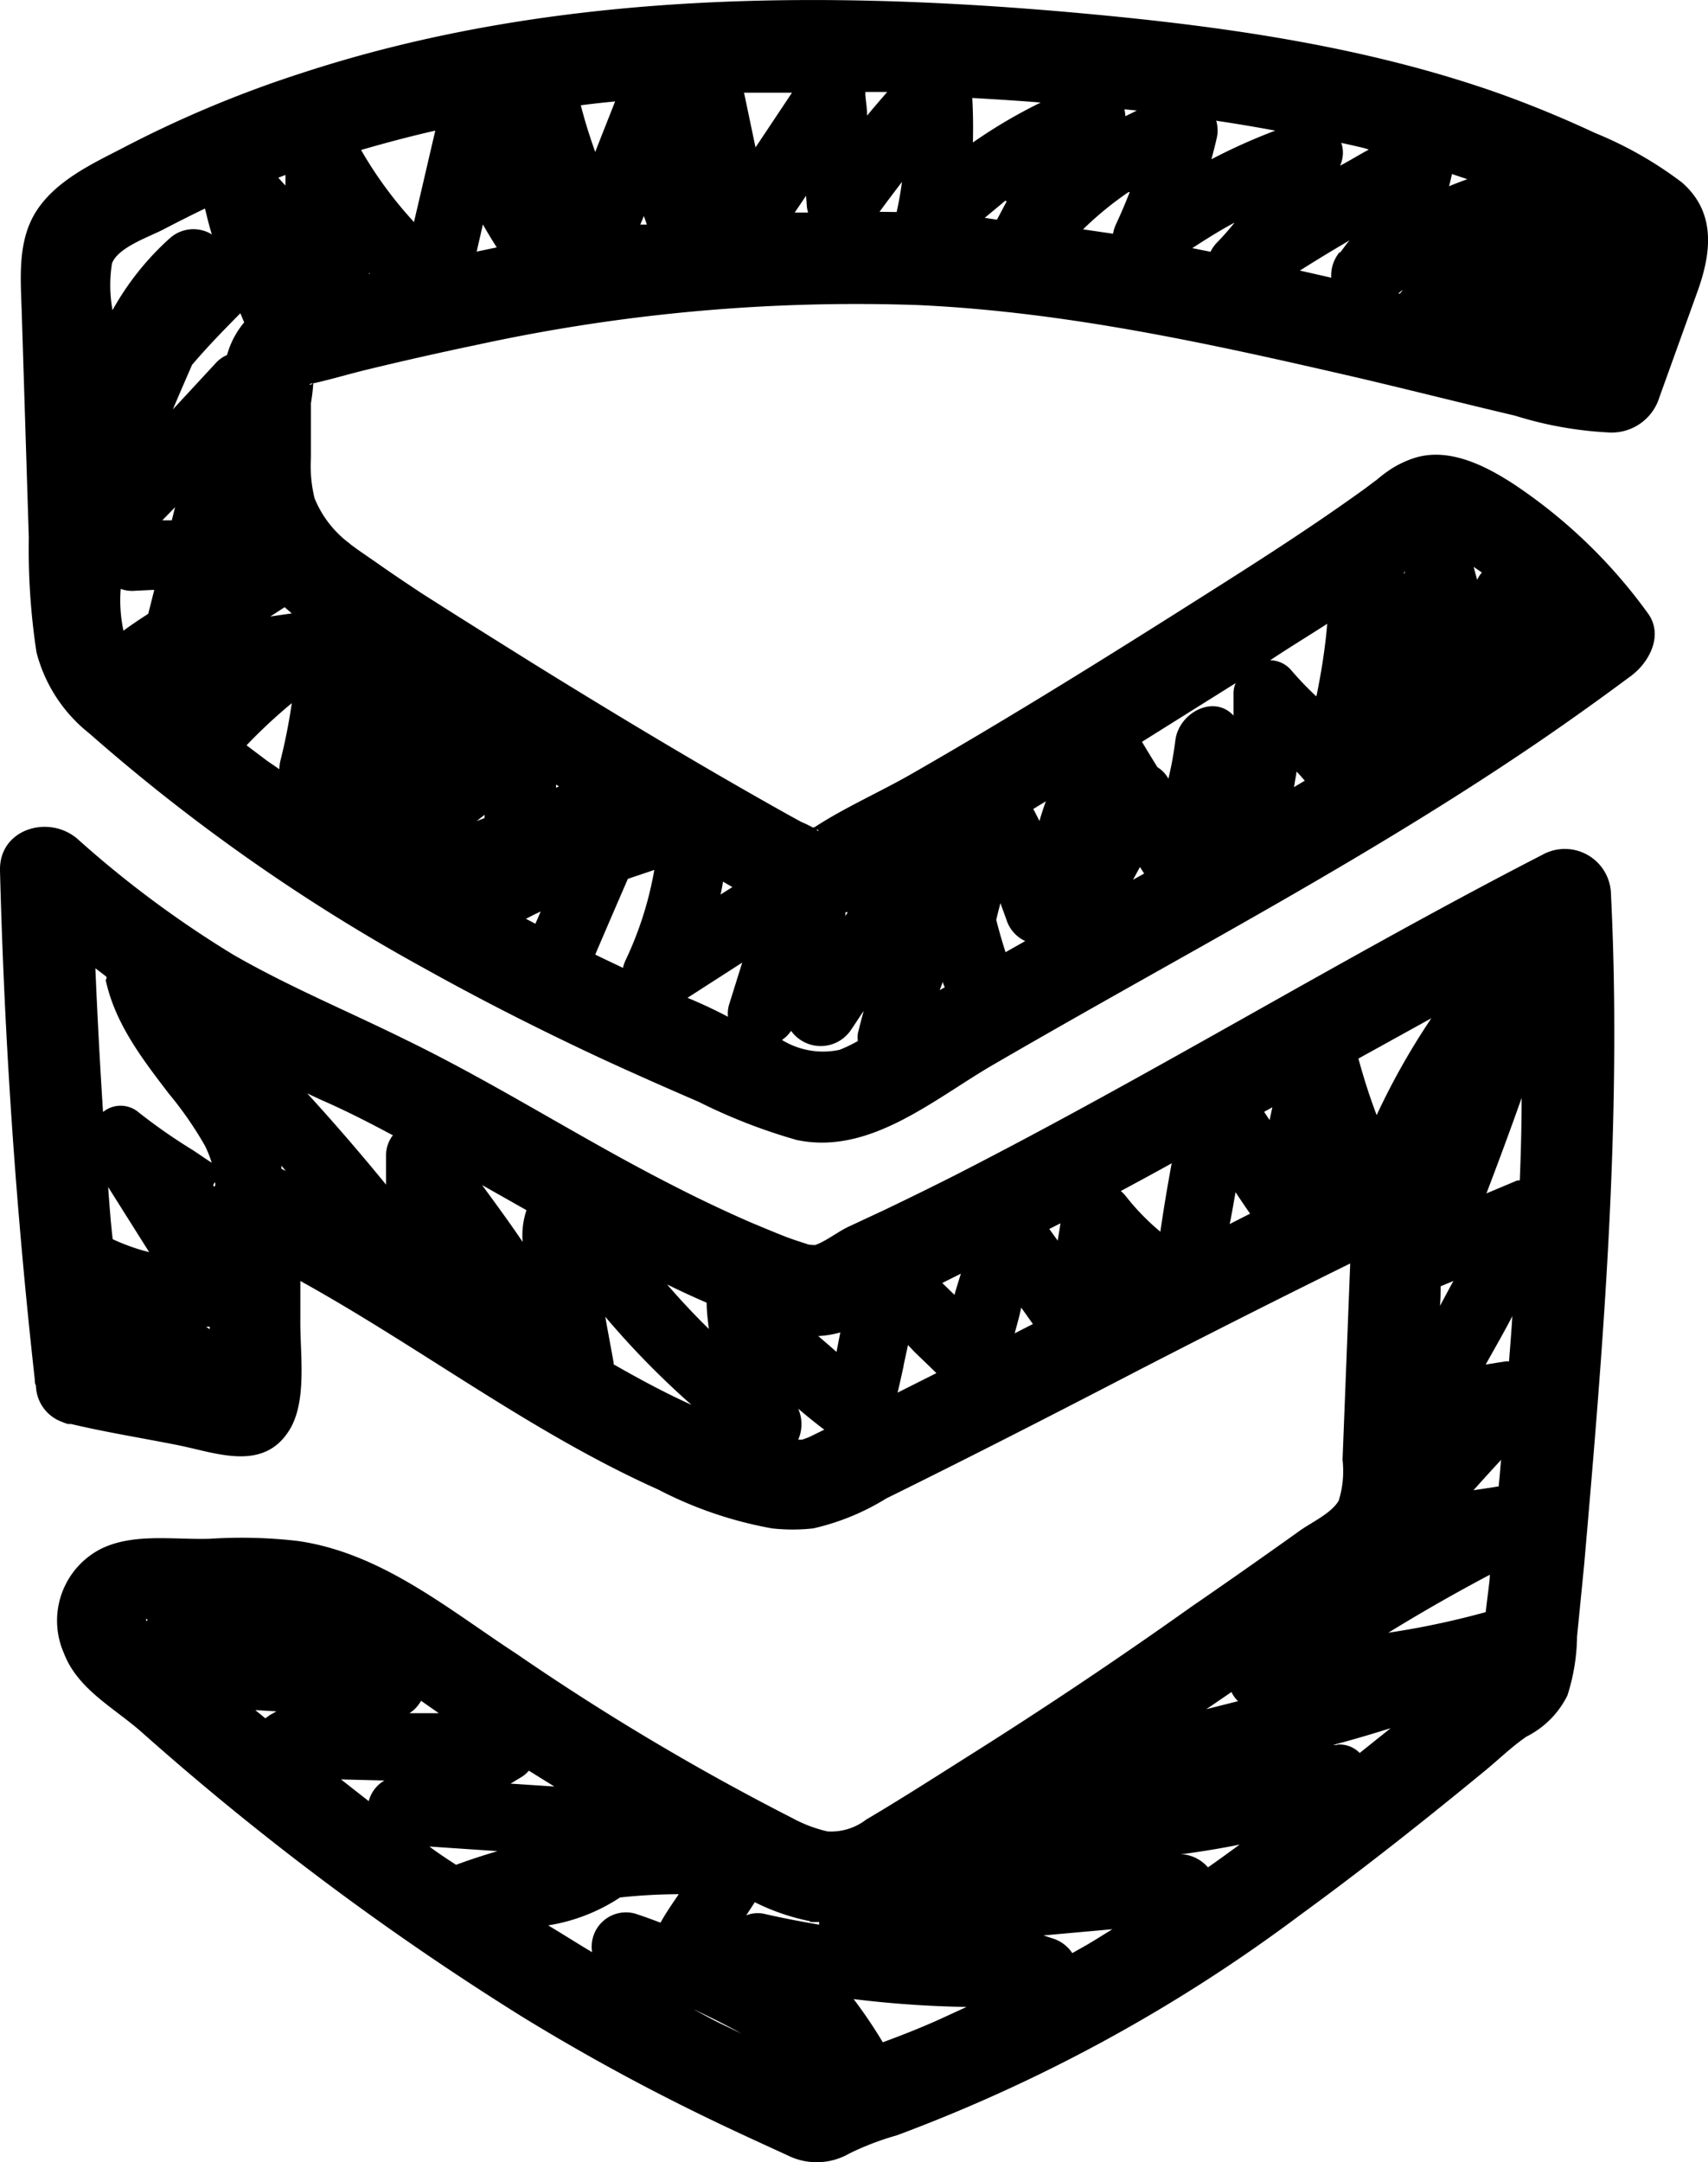
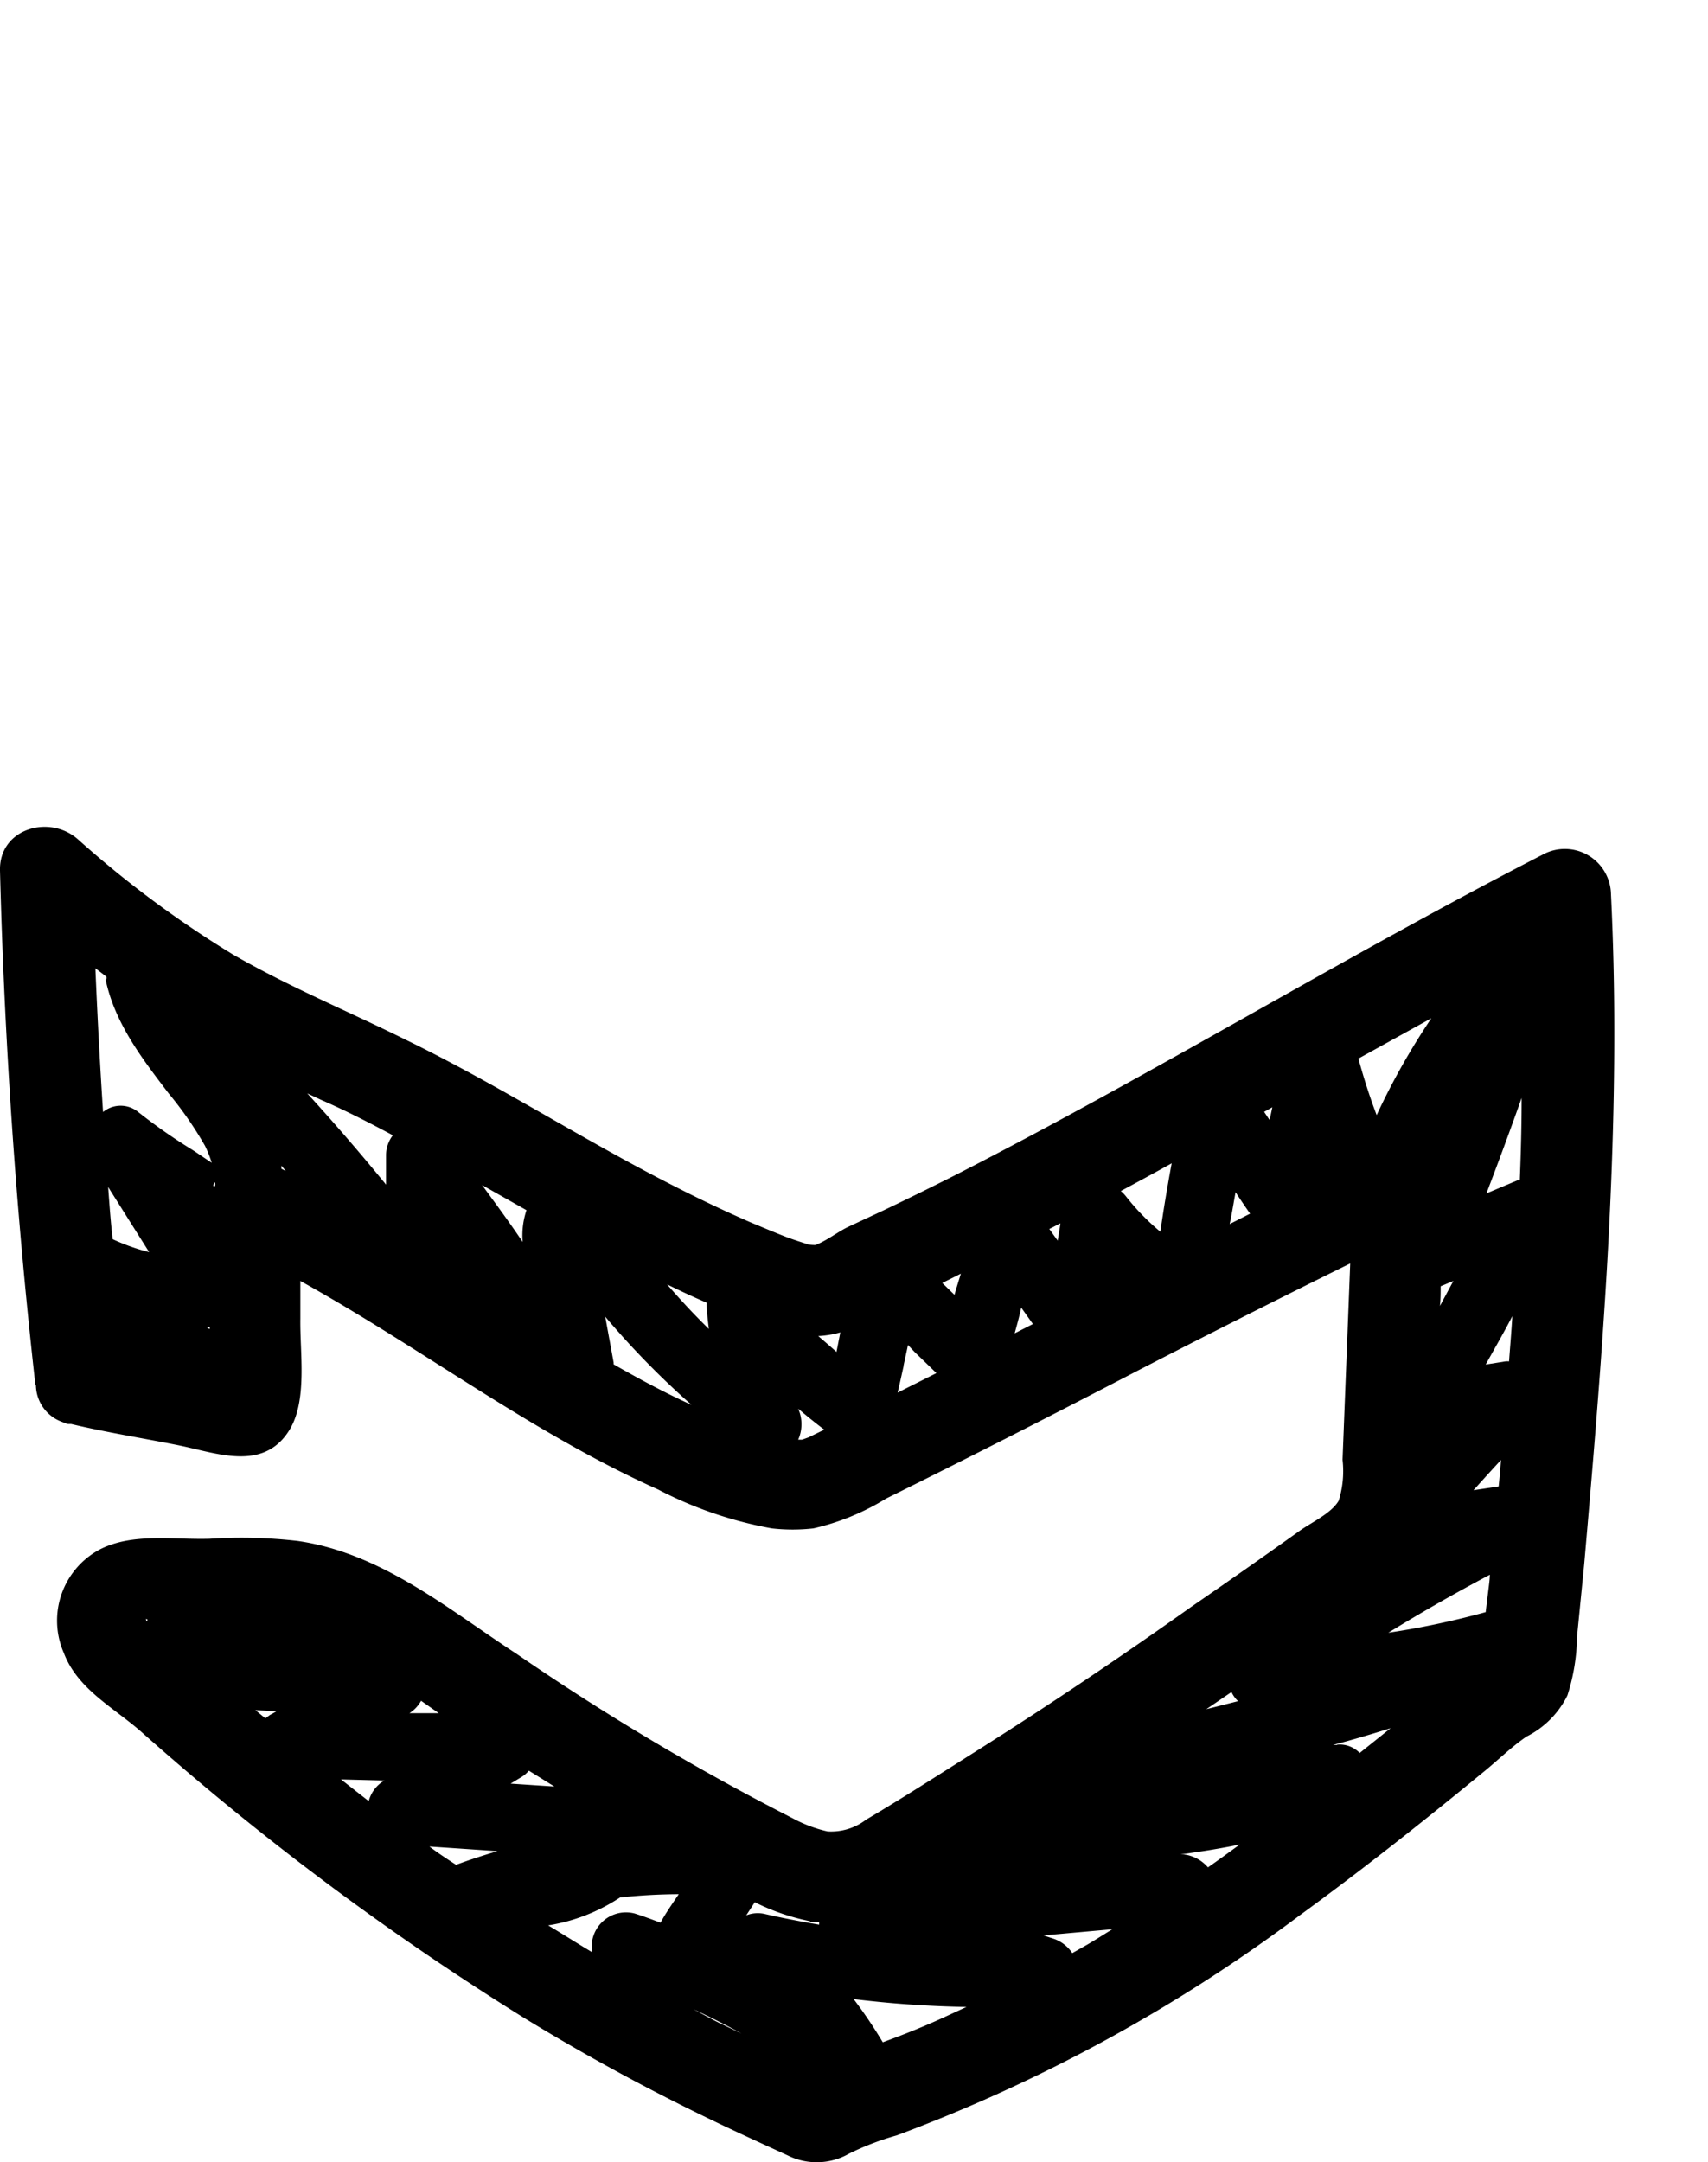
<svg xmlns="http://www.w3.org/2000/svg" id="Layer_4" data-name="Layer 4" viewBox="0 0 93.66 118.5">
-   <path d="M92.23,10a20.92,20.92,0,0,0-4.76-2.71c-1.78-.83-3.6-1.58-5.44-2.23C75,2.6,67.5,1.5,60.08.8,45.61-.57,30.51-.57,16.56,4A62.79,62.79,0,0,0,6.62,8.17C5,9,3.05,9.93,2,11.56s-.87,3.64-.81,5.5l.39,12.42A37.52,37.52,0,0,0,2,35.75a8.31,8.31,0,0,0,2.9,4.45A102.4,102.4,0,0,0,23.28,53.08c3.21,1.79,6.5,3.45,9.83,5,1.72.79,3.46,1.56,5.2,2.31a30.78,30.78,0,0,0,5.37,2.09c4,.85,7.49-2.21,10.78-4.12s6.74-3.85,10.12-5.75c6.8-3.82,13.57-7.69,20-12.09,1.65-1.13,3.28-2.3,4.88-3.49,1-.75,1.77-2.24.9-3.42A28.6,28.6,0,0,0,83,26.53c-1.54-1-3.5-2-5.37-1.45a5.56,5.56,0,0,0-1.31.6,7.66,7.66,0,0,0-.84.63l-.1.07-.49.37c-3.47,2.51-7.13,4.79-10.75,7.08C59.48,36.77,54.8,39.66,50,42.41c-1.74,1-3.67,1.84-5.35,2.94l-.09,0a5.86,5.86,0,0,0-.62-.3c-.7-.38-1.39-.77-2.08-1.16-4.18-2.37-8.3-4.85-12.39-7.38-2.13-1.33-4.26-2.66-6.36-4-.83-.55-1.67-1.11-2.49-1.69l-1-.69-.38-.28-.08-.07a5.81,5.81,0,0,1-1.91-2.47,7.41,7.41,0,0,1-.2-2.21c0-1,0-2,0-3A10.55,10.55,0,0,0,17.18,21l.05,0c.94-.21,1.87-.49,2.81-.72q3.09-.75,6.21-1.4a97.8,97.8,0,0,1,24.07-2.16c8.2.37,16.24,2.16,24.21,4,2.85.67,5.69,1.39,8.54,2.06a20.64,20.64,0,0,0,5.09.92A2.74,2.74,0,0,0,91,21.76s0,0,0,0l2.1-5.83C93.86,13.8,94.09,11.62,92.23,10Zm-44,1.61c.4-.55.82-1.1,1.23-1.64-.07.55-.17,1.1-.29,1.65Zm-28,3.42s0,0,0-.06l.05,0ZM55.14,52.19q-.28-.87-.51-1.77c.07-.31.15-.61.23-.92.12.34.25.68.36,1a1.93,1.93,0,0,0,1,1.08Zm-3.43,1.6,0,.08a1.22,1.22,0,0,0,.1.24l-.28.16Zm10.8-6.27.23.36-.61.34Zm8.59-5.23c.16.16.3.33.45.5l-.59.35C71,42.86,71.06,42.57,71.1,42.29Zm4.45-2v0h0ZM81,31.78c-.06-.24-.13-.47-.19-.71l.45.31A1.84,1.84,0,0,0,81,31.78Zm-4-.3,0-.14.05,0A1,1,0,0,0,77,31.48Zm-4.84,6.67a18,18,0,0,1-1.35-1.41,1.53,1.53,0,0,0-1.16-.55c1-.67,2.09-1.33,3.13-2C72.67,35.51,72.46,36.83,72.19,38.15ZM57,45c-.11-.22-.22-.44-.34-.66l.69-.42C57.22,44.28,57.1,44.64,57,45ZM46.36,50.21V50l.13,0A2.53,2.53,0,0,0,46.36,50.21Zm-17,.42-.52-.27c.27-.14.54-.28.81-.4ZM15.65,10.17l-.39-.43.39-.15C15.66,9.78,15.65,10,15.65,10.17ZM26.14,45l.43-.34,0,.18ZM10.53,20c.85-1,1.74-1.91,2.65-2.83l.21.5a4.74,4.74,0,0,0-.94,1.79,1.75,1.75,0,0,0-.61.43L9.48,22.44C9.82,21.63,10.17,20.83,10.53,20Zm-.93,7.8-.18.72-.52,0ZM16,33.62l-1.18.17.79-.51Zm-9.4-1.35a1.81,1.81,0,0,0,.8.11l1.06-.05-.33,1.31c-.46.3-.92.6-1.36.93A8,8,0,0,1,6.62,32.27ZM30.49,43.18a1.1,1.1,0,0,0,0-.18l.16.1Zm-7.78-31A22,22,0,0,1,19.8,8.22c1.35-.39,2.7-.75,4.07-1.06C23.48,8.82,23.1,10.48,22.71,12.13Zm44-5.56c1.08.16,2.15.34,3.22.54a31.39,31.39,0,0,0-3.5,1.57c.11-.42.22-.83.31-1.25A1.92,1.92,0,0,0,66.68,6.57Zm-5-.25a2.32,2.32,0,0,0-.05-.38l.68.07Zm-8.4-1c1.25.07,2.5.15,3.76.25a27.7,27.7,0,0,0-3.72,2.19C53.37,6.91,53.36,6.1,53.31,5.28ZM47.55,6.34c0-.39-.07-.77-.1-1.16a.7.7,0,0,0,0-.14l1.2,0C48.26,5.5,47.89,5.91,47.55,6.34ZM40.8,5.08c.87,0,1.75,0,2.63,0l-2,3ZM32.64,8.33c-.3-.84-.57-1.69-.79-2.56.62-.08,1.25-.15,1.88-.21C33.37,6.48,33,7.4,32.64,8.33ZM28,6.39l0,0h0Zm7.31,5.45c.05.16.11.31.16.47l-.36,0Zm8.89-1.11.05.64a2.3,2.3,0,0,0,.06.28l-.73,0Zm11,.31-.53,1L54,11.94Q54.55,11.48,55.13,11Zm6.75-.51c-.23.58-.47,1.16-.74,1.73a2.52,2.52,0,0,0-.18.55l-1.64-.24A18.48,18.48,0,0,1,61.88,10.53ZM67.7,12.2a14.69,14.69,0,0,1-1,1.13,2,2,0,0,0-.32.47l-1-.2C66.15,13.1,66.91,12.62,67.7,12.2ZM80.46,9.82c-.34.13-.68.25-1,.39.06-.22.11-.44.16-.67Zm-7,4A2,2,0,0,0,73,15.22l-1.72-.39c.9-.57,1.81-1.12,2.73-1.66C73.81,13.39,73.66,13.63,73.48,13.85Zm3.44,2.08c0,.06-.09.12-.13.19l-.1,0Zm-1.84-7.7c-.53.28-1,.58-1.57.88l.06-.17a1.66,1.66,0,0,0,0-1.08c.43.1.87.19,1.3.3ZM6.14,14.44c.33-.88,2-1.44,2.81-1.86s1.52-.78,2.29-1.15c.12.48.24,1,.38,1.42a1.93,1.93,0,0,0-2.31.21A15.26,15.26,0,0,0,6.17,17,7.58,7.58,0,0,1,6.14,14.44Zm7.38,26.41A28.61,28.61,0,0,1,16,38.54a31.1,31.1,0,0,1-.62,3.14,2,2,0,0,0-.06.48l-.66-.45ZM32.64,52.32c.59-1.38,1.19-2.77,1.79-4.15l1.45-.49a19.18,19.18,0,0,1-1.6,5,2.65,2.65,0,0,0-.12.37C33.65,52.8,33.14,52.57,32.64,52.32Zm7-4,.52.3-.65.41C39.56,48.85,39.6,48.61,39.64,48.37ZM37.7,54.69l3-1.93L40,55a1.7,1.7,0,0,0-.08.73C39.2,55.35,38.45,55,37.7,54.69ZM42.88,57a1.83,1.83,0,0,0,.5-.5,2,2,0,0,0,3.25,0c.25-.36.48-.73.73-1.09-.11.41-.22.82-.32,1.24a1.84,1.84,0,0,0,0,.41,8.31,8.31,0,0,1-1,.48A4.31,4.31,0,0,1,42.88,57ZM67.76,37.44a1.43,1.43,0,0,0-.12.62c0,.4,0,.78,0,1.16-1.07-1.17-3-.17-3.19,1.37a18.29,18.29,0,0,1-.38,2.09,1.72,1.72,0,0,0-.6-.63c-.29-.46-.57-.93-.85-1.39ZM44.88,45.55l-.12-.07C44.83,45.47,44.89,45.48,44.88,45.55ZM19.33,29.84ZM17.14,21c-.08.14-.33.09,0,0Zm9-7.21c.11-.5.23-1,.34-1.49.24.43.5.85.76,1.26Z" />
  <path d="M84.58,46.85c-10.89,5.6-21.31,12-32.24,17.58-1.29.65-2.59,1.29-3.89,1.91l-1.93.9c-.54.25-1.24.8-1.82,1,0,0-.36,0-.46-.06-.37-.12-.75-.24-1.12-.38-.67-.26-1.33-.54-2-.82-1.42-.62-2.83-1.29-4.21-2-5-2.54-9.67-5.57-14.68-8-3.15-1.56-6.4-2.9-9.45-4.66A57.78,57.78,0,0,1,4.27,46C2.71,44.62-.06,45.41,0,47.72q.36,14,1.91,27.91c0,.1,0,.21.06.31a2.17,2.17,0,0,0,1.45,2h0a2.65,2.65,0,0,0,.3.11l.1,0,.08,0c1.94.46,3.91.77,5.86,1.16,2.1.42,4.68,1.48,6.11-.83,1-1.62.57-4.24.6-6.09l0-2.08c6.63,3.67,12.69,8.33,19.62,11.43a21.85,21.85,0,0,0,6.24,2.13,10.14,10.14,0,0,0,2.27,0,13.14,13.14,0,0,0,4-1.64c4.62-2.28,9.2-4.62,13.78-7q5.82-3,11.66-5.88l-.42,10.76a5.46,5.46,0,0,1-.21,2.24c-.41.71-1.54,1.21-2.18,1.68q-2.94,2.1-5.92,4.15Q59.5,92.21,53.5,96c-2,1.26-4,2.55-6,3.73a3.16,3.16,0,0,1-2.12.65,7.52,7.52,0,0,1-1.93-.73,135,135,0,0,1-15.12-9c-3.74-2.44-7.4-5.53-12-6.19a26.85,26.85,0,0,0-4.83-.12c-2,.06-4.21-.33-6,.57a4.42,4.42,0,0,0-2,5.69c.76,2,2.76,3,4.28,4.35a154.13,154.13,0,0,0,20.94,15.64q4.71,2.88,9.67,5.3c1.59.78,3.2,1.51,4.81,2.25a3.57,3.57,0,0,0,3.36-.1,15.24,15.24,0,0,1,2.61-1,88.06,88.06,0,0,0,22.1-12.06c3.46-2.52,6.82-5.18,10.13-7.9.76-.62,1.49-1.34,2.31-1.9a5,5,0,0,0,2.24-2.25,11,11,0,0,0,.53-3.24l.39-3.94C87.72,76,88.54,66.2,88.52,56.4c0-2.46-.06-4.93-.18-7.39A2.53,2.53,0,0,0,84.58,46.85Zm-61,54.36,3.7.25c-.77.23-1.52.47-2.27.75C24.5,101.88,24,101.55,23.55,101.21ZM14,93.73l1.16.07-.36.2-.25.18Zm15,3.32,1.4.87L28,97.76l.51-.31A1.69,1.69,0,0,0,29,97.05Zm-7.92.54,0,0a1.84,1.84,0,0,0-.86,1.13l-1.52-1.19ZM34,104a31.27,31.27,0,0,1,3.22-.18c-.35.52-.69,1-1,1.56-.46-.17-.93-.35-1.41-.5A1.88,1.88,0,0,0,32.47,107c-.81-.48-1.62-1-2.41-1.47A10,10,0,0,0,34,104ZM82.18,81.47l-1.38.21c.5-.56,1-1.11,1.51-1.66C82.27,80.5,82.23,81,82.18,81.47Zm.57-6.85a.75.75,0,0,0-.21,0l-1.07.17c.49-.88,1-1.76,1.46-2.65C82.88,73,82.81,73.8,82.75,74.62Zm-7.26-13.5c-.38-1-.7-2-1-3.1l4-2.21A38.84,38.84,0,0,0,75.49,61.12Zm-6.17-.18.45-.25-.15.7Zm-7.57,4.64a2.06,2.06,0,0,0-.29-.3c.93-.5,1.86-1,2.79-1.52-.23,1.25-.44,2.49-.62,3.75A12.72,12.72,0,0,1,61.75,65.58ZM58,68l-.46-.64.61-.31C58.11,67.36,58.05,67.67,58,68Zm-12.13,6.1c-.32-.29-.65-.57-1-.87a5.56,5.56,0,0,0,1.21-.2Zm3.67.79c.08-.39.17-.78.25-1.17l.37.39,1.19,1.15-2.13,1.07C49.34,75.84,49.44,75.36,49.55,74.88ZM56,71.67l.64.9-1,.51C55.77,72.61,55.9,72.14,56,71.67Zm11.73-6.36c.27.41.54.81.82,1.21l-1.12.57C67.56,66.49,67.65,65.9,67.76,65.31ZM79,70.5l.7-.29c-.25.45-.49.91-.74,1.37C79,71.22,79,70.86,79,70.5ZM67.89,93.24l-1.74.44,1.38-.94A1.64,1.64,0,0,0,67.89,93.24Zm-3,8.4-.16,0c1.1-.15,2.18-.32,3.25-.54-.58.42-1.15.84-1.74,1.25A2.09,2.09,0,0,0,64.92,101.64Zm8.42-6-.21,0c1.06-.28,2.11-.59,3.16-.92l-1.7,1.36A1.54,1.54,0,0,0,73.34,95.62Zm8.38-9.17c0,.17-.12,1-.22,1.89a45.31,45.31,0,0,1-5.34,1.13q2.73-1.68,5.57-3.18Zm1.62-21.77-.11,0-1.69.71q1-2.61,1.93-5.23C83.44,61.69,83.4,63.18,83.34,64.68ZM52.69,69.81c-.12.39-.24.77-.35,1.16l-.67-.65ZM38.75,71.4h0c0,.49.07,1,.12,1.44-.8-.78-1.56-1.6-2.29-2.44C37.3,70.75,38,71.08,38.75,71.4ZM8.18,68.63a11.14,11.14,0,0,1-2-.71C6.07,67,6,66,5.93,65.06Zm3.32,4.09v.13h0l-.2-.13Zm.29-7.92c.09.36-.24.25,0,0Zm-6-11.11c.51,2.4,2,4.33,3.45,6.23a20,20,0,0,1,2,2.88,6.21,6.21,0,0,1,.37.93c-.45-.29-.88-.6-1.18-.78a30.53,30.53,0,0,1-2.85-2,1.52,1.52,0,0,0-1.93,0c-.17-2.63-.31-5.25-.42-7.88l.6.46A.15.15,0,0,1,5.81,53.69Zm9.64,10.37c0-.06,0-.11,0-.17l.24.29Zm11,.89,2.44,1.38a4.35,4.35,0,0,0-.21,1.74C27.94,67,27.2,66,26.47,65Zm-4.9-2.71a1.8,1.8,0,0,0-.36,1.06c0,.55,0,1.09,0,1.63q-2.1-2.57-4.32-5l.75.35C19,60.89,20.28,61.55,21.57,62.24ZM33.65,74.78v-.09c-.15-.84-.31-1.68-.46-2.52A46,46,0,0,0,37.92,77C36.46,76.34,35.05,75.58,33.65,74.78Zm10.69,4-.36.13h-.21a2.1,2.1,0,0,0,0-1.7c.47.4.94.78,1.43,1.15Zm.08,26.56a4.21,4.21,0,0,0,.5,0v.15c-1-.17-2-.36-3-.59a1.73,1.73,0,0,0-1,.08l.47-.72A12,12,0,0,0,44.42,105.3ZM24.13,93.9l-1.68,0a1.88,1.88,0,0,0,.64-.68l1,.7ZM8,88.74c.11,0,.09.05.06.1S8,88.75,8,88.74Zm30.08,21.41c.87.41,1.74.84,2.58,1.31l-1.29-.62C38.93,110.62,38.5,110.38,38.07,110.15Zm10.33,1.79a25.86,25.86,0,0,0-1.6-2.37A58.57,58.57,0,0,0,53,110l-1.13.52C50.73,111.05,49.57,111.51,48.4,111.94Zm10.39-4.89a2,2,0,0,0-1-.78l-.58-.19,3.78-.34c-.46.28-.91.57-1.37.84Z" />
</svg>